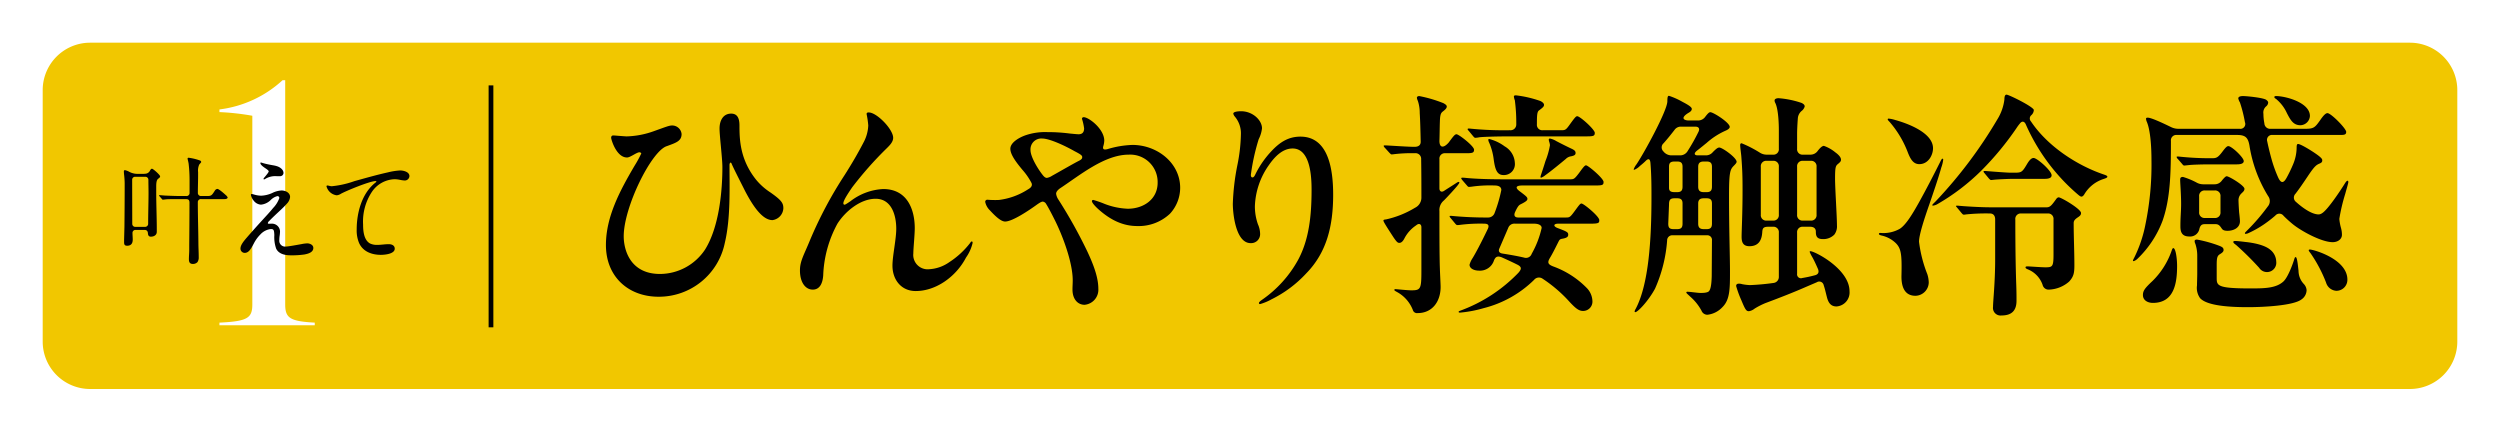
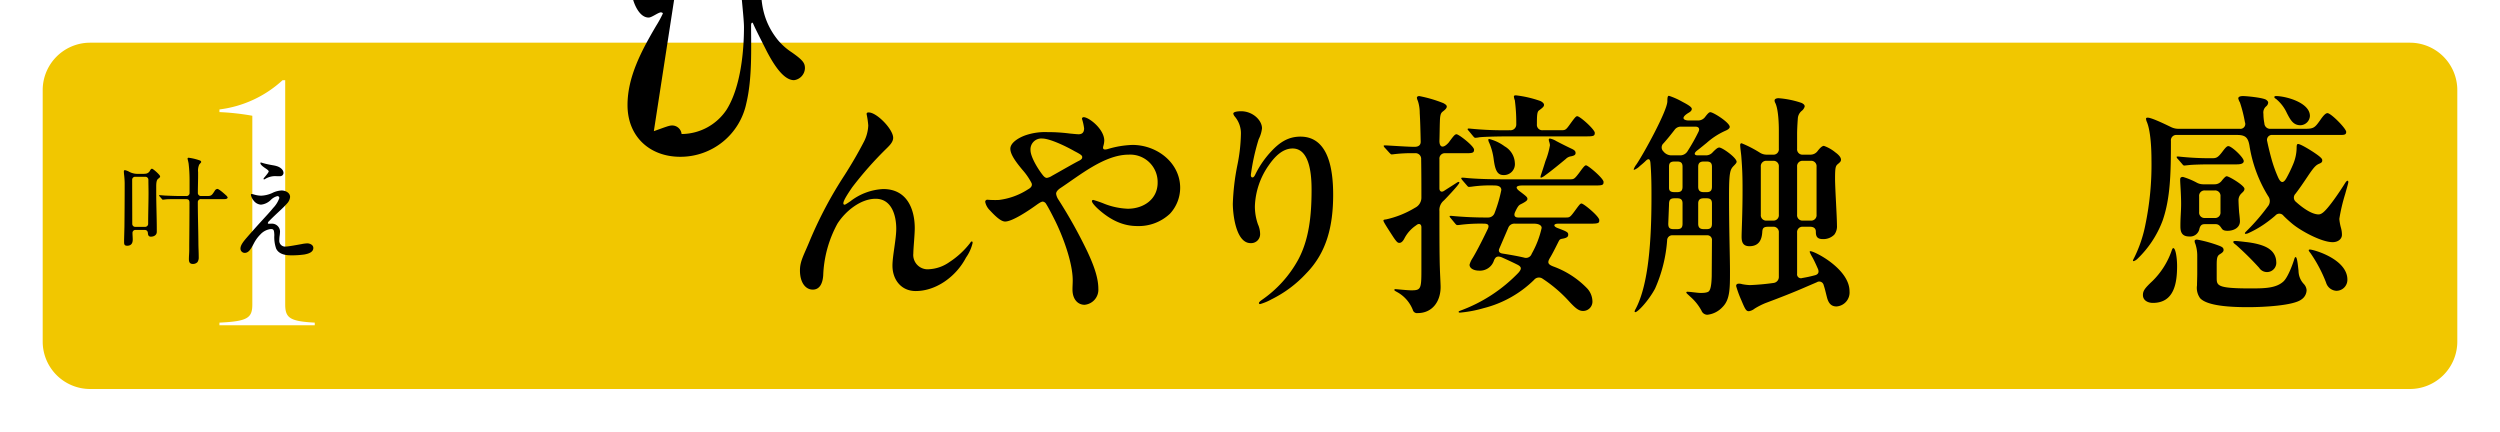
<svg xmlns="http://www.w3.org/2000/svg" height="91" viewBox="0 0 527 91" width="527">
  <filter id="a" filterUnits="userSpaceOnUse" height="91" width="527" x="0" y="0">
    <feOffset dy="3" />
    <feGaussianBlur result="blur" stdDeviation="3" />
    <feFlood flood-opacity=".161" />
    <feComposite in2="blur" operator="in" />
    <feComposite in="SourceGraphic" />
  </filter>
  <g transform="translate(9 6)">
    <g filter="url(#a)" transform="translate(-9 -6)">
      <path d="m10 0h489a10 10 0 0 1 10 10v53a10 10 0 0 1 -10 10h-489a10 10 0 0 1 -10-10v-53a10 10 0 0 1 10-10z" fill="#f1c700" transform="translate(9 6)" />
    </g>
-     <path d="m128.83 21.65c2.8-1 3.25-1.2 3.9-1.2a2 2 0 0 1 1.95 1.8c0 1.5-1.2 1.85-3.1 2.55-3.25 1-9.1 12.85-9.1 19 0 2.85 1.35 7.95 7.65 7.95a11.456 11.456 0 0 0 9.5-5.15c3.05-4.9 3.65-12.65 3.65-17.35 0-1.85-.6-6.6-.6-8.15 0-1.75.8-3.15 2.45-3.15 1.25 0 1.75.9 1.75 2.5 0 2.95.1 7.25 3.6 11.55a13.244 13.244 0 0 0 2.9 2.55c2.35 1.65 2.75 2.25 2.75 3.35a2.631 2.631 0 0 1 -2.3 2.5c-2 0-3.95-2.65-5.75-6.1-.95-1.9-2.5-4.9-2.9-5.9-.2-.3-.4 0-.4.4 0 4.95.25 11.25-1 16.45a14.178 14.178 0 0 1 -13.95 11.3c-6.35 0-11.1-4.2-11.1-10.9 0-5.95 2.95-11.45 6-16.65a23.557 23.557 0 0 0 1.45-2.65c0-.15-.25-.25-.45-.25-.65.1-1.9 1.1-2.55 1.1-2.25 0-3.35-3.8-3.35-4.15 0-.3.15-.5.45-.5.25 0 2.4.2 2.85.2a18.177 18.177 0 0 0 5.7-1.1z" />
+     <path d="m128.83 21.65c2.8-1 3.25-1.2 3.9-1.2a2 2 0 0 1 1.95 1.8a11.456 11.456 0 0 0 9.5-5.15c3.05-4.9 3.65-12.65 3.65-17.35 0-1.85-.6-6.6-.6-8.15 0-1.75.8-3.15 2.45-3.15 1.25 0 1.75.9 1.75 2.5 0 2.95.1 7.25 3.6 11.55a13.244 13.244 0 0 0 2.9 2.55c2.35 1.65 2.75 2.25 2.75 3.35a2.631 2.631 0 0 1 -2.3 2.5c-2 0-3.95-2.65-5.75-6.1-.95-1.9-2.5-4.9-2.9-5.9-.2-.3-.4 0-.4.4 0 4.95.25 11.25-1 16.45a14.178 14.178 0 0 1 -13.95 11.3c-6.35 0-11.1-4.2-11.1-10.9 0-5.95 2.95-11.45 6-16.65a23.557 23.557 0 0 0 1.45-2.65c0-.15-.25-.25-.45-.25-.65.1-1.9 1.1-2.55 1.1-2.25 0-3.35-3.8-3.35-4.15 0-.3.15-.5.45-.5.25 0 2.4.2 2.85.2a18.177 18.177 0 0 0 5.7-1.1z" />
    <path d="m179.28 23.05c0 .9-.8 1.65-1.35 2.2a75.884 75.884 0 0 0 -7.3 8.25c-.85 1.25-1.85 2.75-1.85 3.35 0 .2.1.3.25.3s.45-.2 1.2-.7a12.258 12.258 0 0 1 6.95-2.6c5.1 0 6.65 4.35 6.65 8.25 0 1.4-.3 4.3-.3 5.3a3.031 3.031 0 0 0 3.35 3.35 8.107 8.107 0 0 0 4.25-1.5 17.651 17.651 0 0 0 4.35-4c.2-.3.25-.35.4-.35.1 0 .15.15.15.3a8.8 8.8 0 0 1 -1.4 3.1c-2.05 3.95-6.25 7.05-10.6 7.05-3.1 0-4.9-2.45-4.9-5.35 0-2.05.8-5.55.8-7.8 0-2.75-.95-6.3-4.35-6.3-3.2 0-6.4 2.65-8.05 5.25a24.584 24.584 0 0 0 -3 10.95c-.1 1.3-.55 2.95-2.2 2.95-1.5 0-2.7-1.45-2.7-4.05 0-2 .85-3.25 2.15-6.45a85.788 85.788 0 0 1 7.3-13.7c1.55-2.45 2.75-4.5 4.05-7a8.222 8.222 0 0 0 .9-3.4 18.541 18.541 0 0 0 -.35-2.4c0-.3.2-.35.45-.35 1.7 0 5.15 3.55 5.15 5.35z" />
    <path d="m223.78 23.65a4.628 4.628 0 0 1 -.2 1.15c-.2.7.15.85 1 .6a20.106 20.106 0 0 1 5.15-.85c5.15 0 10.05 3.75 10.05 9.05a8.071 8.071 0 0 1 -2.15 5.45 9.6 9.6 0 0 1 -6.9 2.6c-3.05 0-5.7-1.3-8.25-3.6-.6-.55-1.3-1.3-1.3-1.65 0-.15.1-.25.3-.25a21.663 21.663 0 0 1 2.3.8 15 15 0 0 0 4.95 1.05c3.35 0 6.3-2 6.3-5.5a5.779 5.779 0 0 0 -6.1-5.9c-5.1 0-10.3 4.35-14.55 7.15-.45.35-.75.7-.75 1.1a2.917 2.917 0 0 0 .5 1.25 102.865 102.865 0 0 1 6.05 10.85c1.1 2.35 2.35 5.3 2.35 7.9a3.193 3.193 0 0 1 -2.9 3.4c-1.45 0-2.55-1.2-2.55-3.2 0-.65.05-1.3.05-1.95 0-3.85-2.2-9.65-3.95-13.05-.4-.8-1.2-2.35-1.65-3.05a.943.943 0 0 0 -.7-.5c-.25 0-.55.15-1.2.6-1.65 1.2-5.2 3.6-6.75 3.6-.85 0-2-1.05-3.2-2.35a3.45 3.45 0 0 1 -1-1.8.446.446 0 0 1 .45-.45 18.729 18.729 0 0 0 2.45.05 14.532 14.532 0 0 0 6.15-2.25c.65-.35.95-.8.7-1.35a13.716 13.716 0 0 0 -1.9-2.75c-1.2-1.45-2.55-3.15-2.55-4.45 0-1.2 1.6-2.25 3.1-2.8a12.749 12.749 0 0 1 4.75-.7 35.928 35.928 0 0 1 4.7.3c.55.05 1.45.15 1.85.15.7 0 1.15-.35 1.15-1.25a11.18 11.18 0 0 0 -.45-2 .342.342 0 0 1 .35-.35c1.1 0 4.35 2.5 4.35 4.95zm-6.3 2.2c-1.75-1-5.15-2.65-6.8-2.65a2.284 2.284 0 0 0 -2.45 2.45c0 1.35 1.45 3.8 2.5 5.15.3.4.6.7.95.7a2.848 2.848 0 0 0 1.1-.45c1.45-.8 4.55-2.6 5.75-3.2.55-.3.6-.5.6-.75 0-.35-.4-.6-1.65-1.25z" />
    <path d="m257.03 57.2a24.684 24.684 0 0 0 7.6-8.4c2.3-4.25 2.85-9.25 2.85-14.8 0-2.75-.25-8.7-4-8.7-2.1 0-3.75 1.7-5 3.5a15.925 15.925 0 0 0 -2.95 8.65 11.326 11.326 0 0 0 .65 3.85 5.066 5.066 0 0 1 .45 1.95 1.889 1.889 0 0 1 -2 2c-3.1 0-3.75-6.1-3.75-8.3a49.053 49.053 0 0 1 .95-8.1 35.448 35.448 0 0 0 .75-6.45 5.465 5.465 0 0 0 -1.3-3.85 1.363 1.363 0 0 1 -.3-.6c0-.35.75-.5 1.65-.5 2.45 0 4.4 1.9 4.4 3.6a6.762 6.762 0 0 1 -.7 2.3 44.807 44.807 0 0 0 -1.65 7.5c0 .25.05.55.35.55.25 0 .45-.3.65-.75a19.917 19.917 0 0 1 3.4-4.85c1.7-1.8 3.5-3 6.05-3 5.9 0 6.9 6.85 6.9 12.25 0 6.55-1.35 12.15-5.65 16.55a25.06 25.06 0 0 1 -7.35 5.5 11.221 11.221 0 0 1 -2.4 1 .229.229 0 0 1 -.25-.2c0-.2.3-.45.65-.7z" />
    <path d="m288.83 59.35a7.354 7.354 0 0 0 -3.35-3.8c-.45-.25-.55-.3-.55-.45 0-.1.1-.15.2-.15.25 0 2.55.25 3.35.25 2 0 2.15-.25 2.15-4.15v-9.15c0-.7-.55-.9-1.1-.4a7.406 7.406 0 0 0 -2.45 2.7c-.25.5-.6 1-1.1 1-.35 0-.55-.2-1.15-1.05-1.9-2.9-2.2-3.45-2.2-3.65 0-.15.1-.2.55-.25a20.042 20.042 0 0 0 6.1-2.45 2.374 2.374 0 0 0 1.35-2.25c0-2.15 0-4.95-.05-8a1.187 1.187 0 0 0 -1.35-1.25 30.924 30.924 0 0 0 -4.35.2 3.736 3.736 0 0 1 -.55.05c-.1 0-.2-.1-.45-.35l-1-1.1a.592.592 0 0 1 -.2-.35c0-.1.15-.1.2-.1h.3c2.65.15 4.85.3 6 .3.9 0 1.35-.4 1.3-1.2-.05-2.2-.1-4.3-.2-5.9a8.158 8.158 0 0 0 -.4-2.6 2.008 2.008 0 0 1 -.2-.65c0-.2.2-.35.5-.35a27.578 27.578 0 0 1 5.1 1.5c.45.25.7.45.7.7 0 .3-.2.55-.7.95-.45.35-.7.5-.75 2.15-.05 1.3-.05 2.85-.1 4.15 0 1.4.8 1.65 1.95.35 1-1.35 1.3-1.75 1.65-1.75.5 0 3.7 2.5 3.7 3.25 0 .65-.3.75-1.7.75h-4.35a1.133 1.133 0 0 0 -1.25 1.25v6.15c0 .6.4.9.95.55 1.15-.75 1.9-1.2 2.65-1.7.3-.2.4-.2.5-.2a.108.108 0 0 1 .1.1c0 .1 0 .15-.3.55-.4.55-2.2 2.5-2.95 3.25a2.613 2.613 0 0 0 -.95 2.25c0 3.4 0 7.25.05 10.3.05 2.8.2 4.9.2 5.7 0 3-1.7 5.5-4.85 5.5a.9.9 0 0 1 -1-.65zm9.65.4c0-.1.05-.15.45-.3a32.4 32.4 0 0 0 12.15-7.95c.7-.8.75-1.25-.3-1.75-1.1-.55-2.2-1.05-3.2-1.5-1-.4-1.35-.05-1.65.65a3.093 3.093 0 0 1 -3.15 2.15c-1.05 0-2-.45-2-1.25a4.819 4.819 0 0 1 .65-1.4c.55-.9 1.75-3.1 3.2-6.15.3-.65.2-1.1-.75-1.1a33.914 33.914 0 0 0 -5.1.25 4.7 4.7 0 0 1 -.6.05c-.1 0-.25-.1-.45-.35l-.95-1.15s-.2-.2-.2-.35c0-.1.1-.1.15-.1h.2a75.859 75.859 0 0 0 7.7.35 1.437 1.437 0 0 0 1.45-1 30.016 30.016 0 0 0 1.4-4.8c0-.7-.65-.95-1.4-.95a27.61 27.61 0 0 0 -4.5.2 8.144 8.144 0 0 1 -.9.1c-.15 0-.25-.05-.45-.3l-.95-1.1c-.2-.25-.25-.35-.25-.4 0-.1.1-.15.2-.15a6.791 6.791 0 0 1 .75.05c2.45.25 5.8.3 8.3.3h13.65c.85 0 .95-.05 1.95-1.35.9-1.25 1.2-1.6 1.45-1.6.45 0 3.7 2.75 3.7 3.5 0 .7-.25.75-2 .75h-15.1c-1.55 0-1.55.55-.4 1.35l.65.5c.5.4.8.65.8.95 0 .25-.05.5-1.5 1.2-.25.15-.5.3-1.1 1.6-.35.8 0 1.15.65 1.15h10.1c.7 0 .85-.05 1.7-1.2 1-1.35 1.25-1.75 1.55-1.75.45 0 3.75 2.7 3.75 3.5 0 .6-.1.75-1.9.75h-6.75c-.95 0-1.15.5-.2.9 2 .75 2.3.9 2.3 1.4 0 .35-.1.65-1.1.85-.6.1-.7.15-.95.65-.75 1.5-1.3 2.6-1.85 3.5-.55.95-.3 1.3.7 1.7a18.9 18.9 0 0 1 7.2 4.65 4.158 4.158 0 0 1 1.1 2.6 1.974 1.974 0 0 1 -1.95 2.15c-.85 0-1.5-.45-2.85-1.9a29.307 29.307 0 0 0 -5.7-4.9 1.325 1.325 0 0 0 -1.8.25 23.257 23.257 0 0 1 -10.6 5.95 25.762 25.762 0 0 1 -5 .95q-.3 0-.3-.15zm3.05-37.05-.95-1.15c-.1-.1-.2-.2-.2-.3a.133.133 0 0 1 .15-.15h.25a70.686 70.686 0 0 0 8.5.35 1.21 1.21 0 0 0 1.35-1.25v-.15a36.05 36.05 0 0 0 -.3-4.9 2.856 2.856 0 0 1 -.2-.8c0-.1 0-.25.45-.25a23.482 23.482 0 0 1 5.15 1.2c.6.3.75.6.75.8 0 .3-.15.5-.95 1.1-.4.25-.55.55-.55 2.65v.35a1.133 1.133 0 0 0 1.25 1.25h3.95c.8 0 .95-.1 1.8-1.3 1.05-1.45 1.25-1.65 1.5-1.65.6 0 3.7 2.8 3.7 3.5s-.3.75-2 .75h-15.8c-3.05 0-6 .1-6.6.2a5.114 5.114 0 0 1 -.8.1c-.1 0-.2-.05-.45-.35zm4.35 4.95a12.841 12.841 0 0 0 -.95-3.55 1.883 1.883 0 0 1 -.2-.6.183.183 0 0 1 .2-.2 9.234 9.234 0 0 1 3.25 1.55 4.24 4.24 0 0 1 2.15 3.5 2.3 2.3 0 0 1 -2.4 2.55c-1.3 0-1.75-1.05-2.05-3.25zm8.5 13.5h-4a1.377 1.377 0 0 0 -1.45.9l-1.85 4.3c-.3.65 0 1 .65 1.1 1.9.3 3.25.55 4.55.85a1.265 1.265 0 0 0 1.6-.8 19.8 19.8 0 0 0 2.1-5.45c0-.65-.8-.9-1.6-.9zm1.35-9.85a3.1 3.1 0 0 1 .15-.55c.15-.45.65-1.95.9-2.8a15.83 15.83 0 0 0 .95-3.35 3.5 3.5 0 0 0 -.15-.7 1.617 1.617 0 0 1 -.1-.45.236.236 0 0 1 .25-.25 4.3 4.3 0 0 1 1.35.55c.85.45 2.25 1.15 3.1 1.55.65.3.95.5.95.95 0 .35-.2.55-.95.7a1.929 1.929 0 0 0 -1.1.55c-1.2 1-3.15 2.6-4.35 3.45a2.787 2.787 0 0 1 -.85.5.133.133 0 0 1 -.15-.15z" />
    <path d="m349.68 59.5a10.512 10.512 0 0 0 -2.3-2.9c-.75-.7-.9-.8-.9-.95 0-.1.1-.15.2-.15a10.753 10.753 0 0 1 1.15.1c.5.05 1.25.15 1.6.15.5 0 1.45 0 1.8-.35s.55-1.3.6-3.15l.05-7.55a.979.979 0 0 0 -1.1-1.1h-7.15a1.076 1.076 0 0 0 -1.2 1.1 30.421 30.421 0 0 1 -2.55 10.15c-1.4 2.6-3.65 4.95-4.15 4.95a.133.133 0 0 1 -.15-.15 1.334 1.334 0 0 1 .2-.5c2.8-5.25 3.35-14.8 3.35-23.6 0-2.05 0-4.5-.2-7-.05-1-.35-1.25-.95-.7-.55.55-.95.85-1.3 1.15a3.432 3.432 0 0 1 -1.2.8.108.108 0 0 1 -.1-.1 3.4 3.4 0 0 1 .55-1c1.45-2.1 6.55-11.35 6.55-13.35 0-.95.1-1.15.35-1.15a15.281 15.281 0 0 1 2.8 1.25c.85.45 2 1.05 2 1.5 0 .4-.35.65-.8.9-1.65 1.05-.85 1.55.2 1.55h1.9a1.854 1.854 0 0 0 1.55-.8c.5-.65.8-.95 1.05-.95.65 0 4.1 2.2 4.1 3.1 0 .35-.5.65-1 .85a15.369 15.369 0 0 0 -3.9 2.55c-.45.35-.9.75-2 1.6-.75.6-.55 1 .15 1h1.65a1.893 1.893 0 0 0 1.55-.7c.75-.75 1.05-.95 1.35-.95.65 0 3.65 2.15 3.65 3 0 .2-.2.45-.55.8-.8.8-1.05 1.25-1.05 6.4 0 7 .2 12.95.2 15.9 0 3.6 0 5.95-1.55 7.5a5.113 5.113 0 0 1 -3.2 1.65 1.332 1.332 0 0 1 -1.25-.85zm-8.05-33.6a2.184 2.184 0 0 0 1.65.85h1.85a1.827 1.827 0 0 0 1.65-.95 39.5 39.5 0 0 0 2.25-4c.3-.6.15-1.1-.65-1.1h-2.95a1.6 1.6 0 0 0 -1.45.7c-.7.9-1.45 1.85-2.3 2.8a1.151 1.151 0 0 0 -.05 1.7zm4.05 11c0-.7-.25-1.1-1.1-1.1h-.6c-.95 0-1.15.4-1.15 1.35l-.15 3.75c-.05 1 .15 1.4 1.1 1.4h.8c.85 0 1.1-.4 1.1-1.15zm-1.7-8.85c-.95 0-1.15.4-1.15 1.1v4.4c0 .6.2.95 1.15.95h.6c.85 0 1.1-.4 1.1-1.15v-4.2c0-.7-.25-1.1-1.1-1.1zm6.15 0c-.85 0-1.15.4-1.15 1.1v4.2c0 .75.3 1.15 1.15 1.15h.65c.85 0 1.1-.4 1.1-1.15v-4.2c0-.7-.25-1.1-1.1-1.1zm.65 14.25c.85 0 1.1-.4 1.1-1.15v-4.25c0-.7-.25-1.1-1.1-1.1h-.65c-.85 0-1.15.4-1.15 1.1v4.25c0 .75.3 1.15 1.15 1.15zm7.3 15a22.44 22.44 0 0 1 -1.1-3c0-.35.2-.5.55-.5a1.952 1.952 0 0 1 .7.1 11.293 11.293 0 0 0 1.65.2 49.485 49.485 0 0 0 4.95-.45 1.272 1.272 0 0 0 1.15-1.35v-9.25a1.133 1.133 0 0 0 -1.25-1.25h-1c-1.1 0-1.2.4-1.25 1.2-.1 1.4-.6 2.9-2.7 2.9-1.45 0-1.65-1-1.65-2 0-1.3.2-4.8.2-9.8 0-2.95-.05-4.35-.25-7-.05-.75-.25-1.95-.25-2.55 0-.2.1-.35.3-.35a24.43 24.43 0 0 1 3.8 1.95 2.692 2.692 0 0 0 1.6.45h1.2a1.133 1.133 0 0 0 1.25-1.25v-3.85c0-1.45-.1-4.5-.75-5.8a1.118 1.118 0 0 1 -.15-.5c0-.4.5-.5.85-.5a19.651 19.651 0 0 1 4.85 1c.6.3.65.55.65.75a1.826 1.826 0 0 1 -.6.9 2.242 2.242 0 0 0 -.85 1.65c-.1 1.35-.15 2.45-.15 3.25v3.1a1.133 1.133 0 0 0 1.25 1.25h1.55a1.854 1.854 0 0 0 1.55-.8c.5-.65.95-1.05 1.3-1.05a7.977 7.977 0 0 1 2.45 1.4c.5.35 1.15.95 1.15 1.5 0 .3-.1.45-.5.8-.6.5-.75.55-.75 3.2 0 2.05.4 8 .4 9.85a2.894 2.894 0 0 1 -.55 1.95 3.234 3.234 0 0 1 -2.45.95c-1.35 0-1.45-.8-1.45-1.6 0-.6-.4-1-1.2-1h-1.5a1.133 1.133 0 0 0 -1.25 1.25v8.65a.818.818 0 0 0 1.1.9 24.861 24.861 0 0 0 2.55-.55c.75-.15 1.05-.6.75-1.35-.4-.9-.75-1.7-1.2-2.5a7.025 7.025 0 0 1 -.55-1.1.133.133 0 0 1 .15-.15c.9 0 8.25 3.75 8.25 8.45a2.952 2.952 0 0 1 -2.75 3.2c-1.2 0-1.75-.8-2.05-2.1-.2-.75-.35-1.5-.65-2.4a.954.954 0 0 0 -1.45-.6l-2.1.9c-2.95 1.3-5.95 2.45-8.75 3.5a15.517 15.517 0 0 0 -2.25 1.15 2.59 2.59 0 0 1 -1.2.55c-.55 0-.75-.25-1.6-2.3zm5.35-29.4a1.133 1.133 0 0 0 -1.25 1.25v10.1a1.133 1.133 0 0 0 1.25 1.25h1.3a1.133 1.133 0 0 0 1.25-1.25v-10.1a1.133 1.133 0 0 0 -1.25-1.25zm9.25 12.6a1.133 1.133 0 0 0 1.25-1.25v-10.1a1.133 1.133 0 0 0 -1.25-1.25h-1.6a1.133 1.133 0 0 0 -1.25 1.25v10.1a1.133 1.133 0 0 0 1.25 1.25z" />
-     <path d="m391.83 52.05c.1-4.4-.05-5.7-1.25-6.85a6.2 6.2 0 0 0 -2.95-1.55c-.4-.1-.55-.2-.55-.35s.15-.2.3-.2a7 7 0 0 0 4.15-.9c1.25-.85 2.55-2.95 4-5.55 1.55-2.8 2.9-5.4 4.55-8.7.2-.4.3-.5.4-.5s.15.1.15.2a7.258 7.258 0 0 1 -.4 1.65c-.65 2.35-1.8 5.65-2.55 7.85-1 2.85-2.15 6.35-2.15 7.8a27.61 27.61 0 0 0 1.75 6.85 6.113 6.113 0 0 1 .3 1.75 2.862 2.862 0 0 1 -2.8 2.8c-2.5 0-3-2.25-2.95-4.3zm-1.3-32.75c2.35.65 7.95 2.6 7.95 5.95 0 1.4-.95 3.35-2.9 3.35-1.35 0-1.95-1.25-2.5-2.7a21.42 21.42 0 0 0 -3.75-6.2c-.35-.35-.4-.45-.4-.55s.1-.15.2-.15a6.964 6.964 0 0 1 1.4.3zm29.2-2.1a1.56 1.56 0 0 1 -.55 1.1.906.906 0 0 0 -.05 1.3c3.5 5.25 9.8 9.35 15.55 11.25.4.15.55.25.55.4 0 .2-.3.3-.7.45a7.307 7.307 0 0 0 -4.15 3.25c-.2.35-.45.5-.6.5s-.35-.1-.7-.4a41.061 41.061 0 0 1 -7.4-8.25 41.528 41.528 0 0 1 -3.65-6.6c-.3-.65-.8-.75-1.25-.15a9.446 9.446 0 0 0 -.7.95 62.627 62.627 0 0 1 -7.35 8.9 45.035 45.035 0 0 1 -9.45 7.2 2.909 2.909 0 0 1 -.8.25c-.1 0-.15-.05-.15-.1 0-.15.2-.3.7-.8a95.542 95.542 0 0 0 13.05-17.35 10.255 10.255 0 0 0 1.45-4.15c0-.4.05-1 .45-1 .5-0 5.75 2.6 5.75 3.25zm9.95 21.7c0 .4-.2.6-.65.9-.75.5-.9.8-.9 1.25 0 2.6.15 6.2.15 8.8 0 1.6-.1 2.4-1.1 3.5a6.8 6.8 0 0 1 -4.25 1.7 1.29 1.29 0 0 1 -1.35-1 5.408 5.408 0 0 0 -2.95-3.2c-.5-.2-.65-.3-.65-.5 0-.15.2-.2.4-.2.35 0 2.95.2 3.8.2 1.5 0 1.7-.15 1.7-2.75v-7.35a1.133 1.133 0 0 0 -1.25-1.25h-5.55a1.148 1.148 0 0 0 -1.25 1.3c0 6.7.1 11.05.2 13.85.05 1.5.05 2.3.05 3.25 0 2.15-1.1 3.1-3.15 3.1a1.6 1.6 0 0 1 -1.8-1.8c0-1.25.45-5.1.45-10v-8.45c0-.8-.4-1.25-1.1-1.25a41.4 41.4 0 0 0 -5.05.2 1.935 1.935 0 0 1 -.45.05c-.2 0-.25-.1-.45-.3l-.95-1.15c-.2-.25-.25-.25-.25-.35s.15-.1.2-.1h.15c1.45.15 4.85.35 6.85.35h11.95c.7 0 1.1-.55 1.9-1.65q.3-.45.6-.45c.5 0 4.7 2.45 4.7 3.3zm-20.35-8.4a.592.592 0 0 1 -.2-.35c0-.1.1-.1.15-.1h.35c1.15.1 4.5.35 5.1.35h1c1.35 0 1.55-.1 2.5-1.7.55-.95 1-1.4 1.45-1.4.75 0 3.8 2.7 3.8 3.65 0 .7-.95.75-1.5.75h-6.55c-.9 0-3.35.1-4.2.2l-.45.05c-.2 0-.25-.05-.5-.3z" />
    <path d="m440.63 48.9a1.842 1.842 0 0 1 .2-.45 27.52 27.52 0 0 0 2.45-7.25 62.043 62.043 0 0 0 1.25-13.45c0-2.65-.2-6.15-.95-8a2.146 2.146 0 0 1 -.2-.7c0-.2.15-.25.35-.25.75 0 3.1 1.1 4.95 2a3.5 3.5 0 0 0 1.55.35h12.9a1.024 1.024 0 0 0 1.1-1.4 29.055 29.055 0 0 0 -1.05-4.15 2.777 2.777 0 0 1 -.35-.85c0-.45.65-.5 1-.5.8 0 4.3.35 4.9.8.25.2.4.35.4.6a1.105 1.105 0 0 1 -.4.75 1.7 1.7 0 0 0 -.6 1.6 10.744 10.744 0 0 0 .2 2 1.2 1.2 0 0 0 1.3 1.15h7.3c1.8 0 2.05-.25 3.15-1.8.75-1.1 1.2-1.5 1.55-1.5.75 0 3.95 3.25 3.95 3.95s-.55.65-1.75.65h-13.75a1.045 1.045 0 0 0 -1.15 1.35c.3 1.45.65 2.8.9 3.7a27.44 27.44 0 0 0 1.4 3.9c.55 1.2 1.1 1.35 1.8.05a28.405 28.405 0 0 0 1.35-2.8 9.2 9.2 0 0 0 .75-3.5c0-.5.05-.8.3-.8.6 0 3.4 1.75 4.35 2.5.7.55.75.75.75.95 0 .25-.05.45-.5.65-.7.3-1.05.45-2.55 2.7-.9 1.35-1.75 2.6-2.6 3.7a1.144 1.144 0 0 0 .1 1.7c1 .9 3.15 2.65 4.8 2.65a1.327 1.327 0 0 0 .7-.25c1.2-.7 4-4.95 4.8-6.25.25-.4.45-.6.55-.6.15 0 .2.15.2.25 0 .3-.5 1.9-.65 2.5a37.891 37.891 0 0 0 -1.25 5.3 10.314 10.314 0 0 0 .35 1.9 5.3 5.3 0 0 1 .2 1.45c0 .9-.85 1.55-1.95 1.55-2.4 0-6.85-2.45-8.6-3.95-.6-.5-1.2-1.05-1.75-1.6a1.1 1.1 0 0 0 -1.75-.05 26.871 26.871 0 0 1 -2.25 1.75 21.5 21.5 0 0 1 -3.55 2 2.536 2.536 0 0 1 -.45.1.133.133 0 0 1 -.15-.15c0-.1.1-.2.5-.6a42.187 42.187 0 0 0 4.3-5 1.741 1.741 0 0 0 .1-2.2 28.693 28.693 0 0 1 -3.95-10.7c-.3-1.65-.85-2.2-2.6-2.2h-12.7a1.133 1.133 0 0 0 -1.25 1.25c0 6.75-.1 12.05-1.75 16.8a21.651 21.651 0 0 1 -5.35 8.1 2.092 2.092 0 0 1 -.75.45.133.133 0 0 1 -.15-.15zm2.1 7.3c0-.9.4-1.45 2-2.95a16.544 16.544 0 0 0 4.05-6.4c.15-.45.25-.55.35-.55.5 0 .8 2.15.8 3.75 0 3.6-.6 7.8-5.1 7.8-1.1 0-2.1-.55-2.1-1.65zm8.75-27.3c-.2 0-.3-.1-.45-.3l-.95-1.1a.729.729 0 0 1 -.25-.4c0-.1.1-.1.15-.1h.3a60.473 60.473 0 0 0 6.05.35h.95c.95 0 1.25-.1 2.3-1.5.6-.8.9-1.05 1.15-1.05.7 0 3.25 2.4 3.25 3.15 0 .65-.95.7-1.5.7h-5.8c-1.1 0-3.4.05-4.25.15zm-.85 12.6c0-1.7.15-3 .15-4.5 0-2.05-.2-4.4-.2-5.05 0-.4.05-.65.6-.65a15.475 15.475 0 0 1 2.8 1.15 2.876 2.876 0 0 0 1.55.4h2.3a1.854 1.854 0 0 0 1.55-.8c.45-.55.8-.9 1-.9.5 0 3.75 1.95 3.75 2.65 0 .5-.4.7-.8 1.15a1.963 1.963 0 0 0 -.45 1.4c0 .4.1 2.2.15 2.6s.15 1.35.15 1.7c0 1.35-1.3 2-2.6 2-.6 0-1-.1-1.25-.5-.35-.5-.6-.9-1.3-.9h-2.1c-.55 0-1.05 0-1.3 1a1.983 1.983 0 0 1 -2.15 1.6c-1.9 0-1.85-1.5-1.85-2.35zm4.15 15.35a3.706 3.706 0 0 1 -.65-2.7c0-.6.05-1.75.05-2.55v-3.6a7.893 7.893 0 0 0 -.4-2.6 1.35 1.35 0 0 1 -.15-.6c0-.2.2-.3.5-.3a27.467 27.467 0 0 1 4.8 1.35c.45.2.8.35.8.85 0 .4-.4.65-.8.9-.55.35-.65.8-.65 2.35v2.55c0 1.7 0 2.3 7.15 2.3 3 0 5.35-.05 6.9-1.45.95-.85 1.95-3.6 2.25-4.55.15-.5.2-.6.35-.6.3 0 .45 1.55.6 2.9a4.093 4.093 0 0 0 1.15 2.8 2.106 2.106 0 0 1 .55 1.25 2.406 2.406 0 0 1 -1.05 1.95c-1.7 1.35-8.2 1.65-11.3 1.65-3.7 0-8.6-.25-10.1-1.9zm3.05-16.9a1.133 1.133 0 0 0 1.25-1.25v-3.3a1.133 1.133 0 0 0 -1.25-1.25h-2a1.133 1.133 0 0 0 -1.25 1.25v3.3a1.133 1.133 0 0 0 1.25 1.25zm9.4 10.5a63.039 63.039 0 0 0 -4.85-4.8c-.4-.3-.6-.45-.6-.65 0-.15.15-.2.4-.2.35 0 1.3.1 2.1.2 1.45.15 4 .55 5.3 1.65a3.3 3.3 0 0 1 1.25 2.5 1.963 1.963 0 0 1 -3.6 1.3zm5.85-32.6a8.283 8.283 0 0 0 -2.3-3c-.25-.15-.35-.25-.35-.4s.2-.2.35-.2c2 0 7.15 1.35 7.15 4.2a2.066 2.066 0 0 1 -2 1.95c-1.5 0-2.1-1.1-2.85-2.55zm8.25 35.7a29.611 29.611 0 0 0 -3.25-6.15c-.35-.45-.4-.55-.4-.65s.1-.15.25-.15c.75 0 7.9 2 7.9 6.35a2.316 2.316 0 0 1 -2.35 2.35 2.4 2.4 0 0 1 -2.15-1.75z" />
    <path d="m44.19 58.17v-39.77a52.432 52.432 0 0 0 -6.93-.77v-.56a23.993 23.993 0 0 0 13.3-6.16h.56v47.25c0 2.87.98 3.57 6.23 3.85v.56h-20.09v-.56c5.95-.28 6.93-.98 6.93-3.85z" fill="#fff" />
    <path d="m21.46 30.62a1.16 1.16 0 0 0 1.12-.58c.2-.4.32-.47.47-.47.22 0 1.7 1.3 1.7 1.6 0 .25-.17.3-.47.57-.32.28-.35 1-.35 1.67v1.08c0 2.65.12 5.3.12 7.92v.45c0 .7-.6 1.03-1.25 1.03-.45 0-.6-.3-.62-.72-.03-.45-.25-.7-.7-.7h-1.85a.619.619 0 0 0 -.7.65c0 .45.05.9.05 1.38 0 .77-.32 1.3-1.17 1.3-.57 0-.65-.28-.65-.77v-.53l.07-2.67c.03-2.85.05-5.7.05-8.52v-.6c0-.58-.05-1.2-.1-1.7a7.966 7.966 0 0 1 -.07-.92c0-.15.1-.22.25-.22a3.323 3.323 0 0 1 .95.38 3.719 3.719 0 0 0 1.65.4h1.5zm.05 11.2a.648.648 0 0 0 .72-.7c0-2.17.08-4.35.08-6.5 0-.9-.03-1.8-.03-2.7a.634.634 0 0 0 -.72-.65h-2a.618.618 0 0 0 -.7.65v.18l.02 9.07a.634.634 0 0 0 .72.65h1.9zm7.5-5.85c-.77 0-1.92 0-2.42.02-.52 0-1.07.1-1.25.1-.1 0-.12-.03-.22-.15l-.5-.58c-.07-.07-.1-.1-.1-.17 0-.05.08-.05.1-.05.15 0 .72.05 1.1.08 1.15.05 2.27.1 3.42.1h1.1a.635.635 0 0 0 .72-.67v-2.72a29.522 29.522 0 0 0 -.2-3.45c-.05-.37-.22-.92-.22-1.05a.2.2 0 0 1 .2-.18 11.262 11.262 0 0 1 2.27.53c.18.05.4.15.4.38 0 .1-.2.25-.42.55a3.062 3.062 0 0 0 -.23 1.57v.67c0 1.22-.05 2.45-.05 3.67a.648.648 0 0 0 .72.7h1.27c.85 0 .97-.15 1.6-1.15a.72.72 0 0 1 .52-.35c.32 0 1.45 1 1.77 1.3a1.329 1.329 0 0 1 .4.5c0 .23-.3.35-.6.35h-4.97a.639.639 0 0 0 -.72.67c0 2.8.1 5.62.12 8.42 0 1.05.07 2.1.07 3.15a1.69 1.69 0 0 1 -.27 1.05 1.3 1.3 0 0 1 -.95.38c-.7 0-.85-.42-.85-1.02 0-.65.07-1.27.07-1.9v-1.08c.03-2.92.05-5.85.05-8.77v-.17c0-.58-.27-.72-.72-.72h-1.22z" />
    <path d="m44.38 34.95a5.51 5.51 0 0 0 1.7.3 6.33 6.33 0 0 0 2.32-.57 4.9 4.9 0 0 1 1.95-.53c.8 0 1.8.45 1.8 1.38a2.37 2.37 0 0 1 -.72 1.45c-.62.7-1.45 1.45-2.17 2.12-.52.5-1 .95-1.5 1.47a.793.793 0 0 0 -.3.45c0 .12.1.15.2.15.15 0 .32-.02.6-.02a1.694 1.694 0 0 1 1.77 1.65 8.371 8.371 0 0 1 -.1 1.02 5.976 5.976 0 0 0 -.05.77 1.229 1.229 0 0 0 1.4 1.38c.45 0 2.1-.3 3.32-.52a7.267 7.267 0 0 1 1.15-.15c.55 0 1.3.3 1.3.97 0 .95-1.17 1.25-1.92 1.38a18.319 18.319 0 0 1 -2.85.17c-1.15 0-2.52-.25-3.07-1.42a7.373 7.373 0 0 1 -.38-2.85c-.05-1.05-.12-1.27-.75-1.27a3.543 3.543 0 0 0 -2.2 1.15 7.385 7.385 0 0 0 -1.35 1.85c-.67 1.28-1.12 2.03-1.97 2.03a.91.91 0 0 1 -.87-.9c0-.67.5-1.37 1.37-2.37q1.65-1.905 3.35-3.75c.45-.5 1.4-1.5 2.17-2.45a5.812 5.812 0 0 0 1.3-2.08.384.384 0 0 0 -.4-.42 3.033 3.033 0 0 0 -1.42.83 3.391 3.391 0 0 1 -2.05.97 2.071 2.071 0 0 1 -1.5-.8 2.765 2.765 0 0 1 -.62-1.25c0-.1.05-.2.17-.2a1.3 1.3 0 0 1 .32.08zm1.58-6.7a1.385 1.385 0 0 1 .38.1 15.469 15.469 0 0 0 1.55.37c.47.1.95.15 1.37.28.8.22 1.5.77 1.5 1.47a.7.7 0 0 1 -.7.67h-.72a4.05 4.05 0 0 0 -2.47.6.494.494 0 0 1 -.22.08c-.07 0-.1-.08-.1-.12 0-.08.1-.2.42-.58.47-.57.67-.85.67-1 0-.12-.17-.3-.65-.62-.57-.38-1.1-.78-1.1-1.12 0-.08.05-.12.07-.12z" />
-     <path d="m60.01 33.1a2.549 2.549 0 0 1 .42.08 3.083 3.083 0 0 0 .47.08 19.8 19.8 0 0 0 4.82-1.08c2.25-.62 4.6-1.3 7.07-1.85a13.852 13.852 0 0 1 2.57-.4c.62 0 1.95.27 1.95 1.2a.981.981 0 0 1 -1 .92 6.7 6.7 0 0 1 -1.05-.15 6.661 6.661 0 0 0 -1-.12 5.993 5.993 0 0 0 -4.8 2.57 11.29 11.29 0 0 0 -1.92 6.97c0 1.35.15 3.27 1.45 4a3.34 3.34 0 0 0 1.57.3c.8 0 1.6-.15 2.4-.15.6 0 1.25.25 1.25.95 0 1.12-2.12 1.3-2.92 1.3-1.87 0-3.77-.65-4.6-2.5a6.867 6.867 0 0 1 -.5-2.82c0-3.5 1.05-7.62 3.95-9.9.1-.08.2-.15.2-.25 0-.05-.07-.08-.17-.08-1.15 0-5.95 1.95-7.3 2.67a1.927 1.927 0 0 1 -.9.33 2.587 2.587 0 0 1 -2.15-1.9.182.182 0 0 1 .18-.17z" />
-     <path d="m94.5 12v51" fill="none" stroke="#000" stroke-miterlimit="10" />
  </g>
</svg>